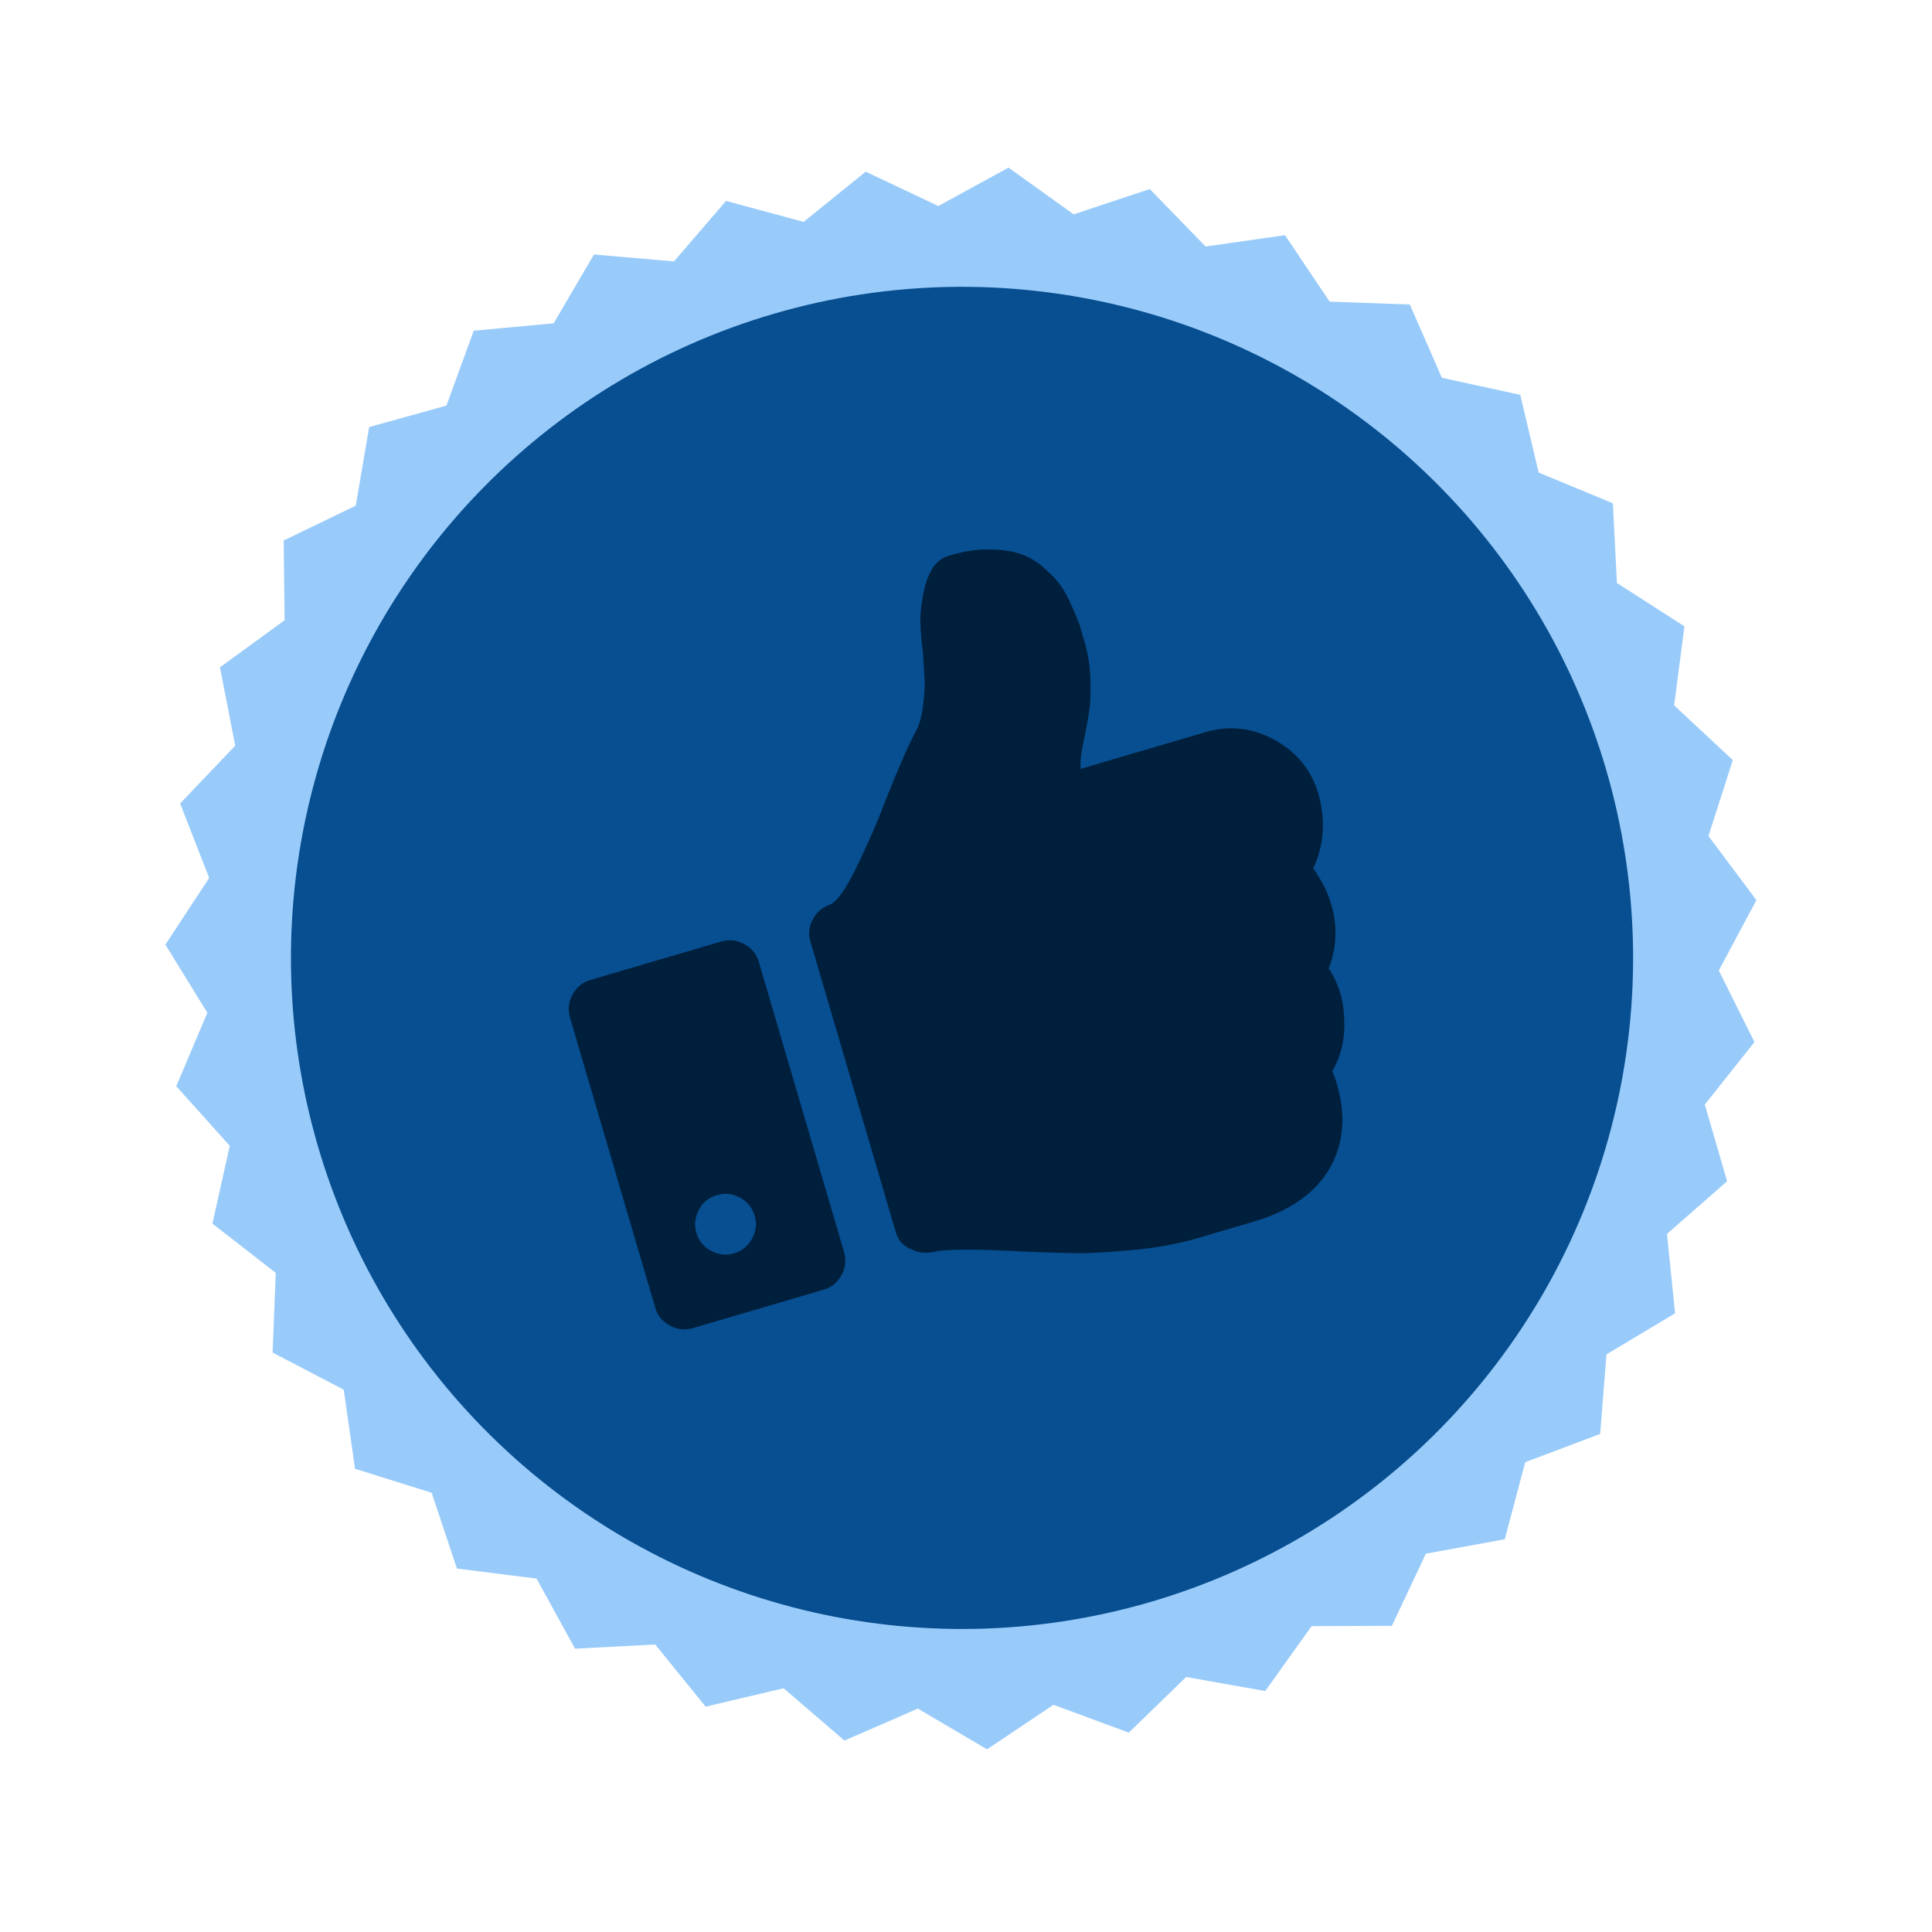
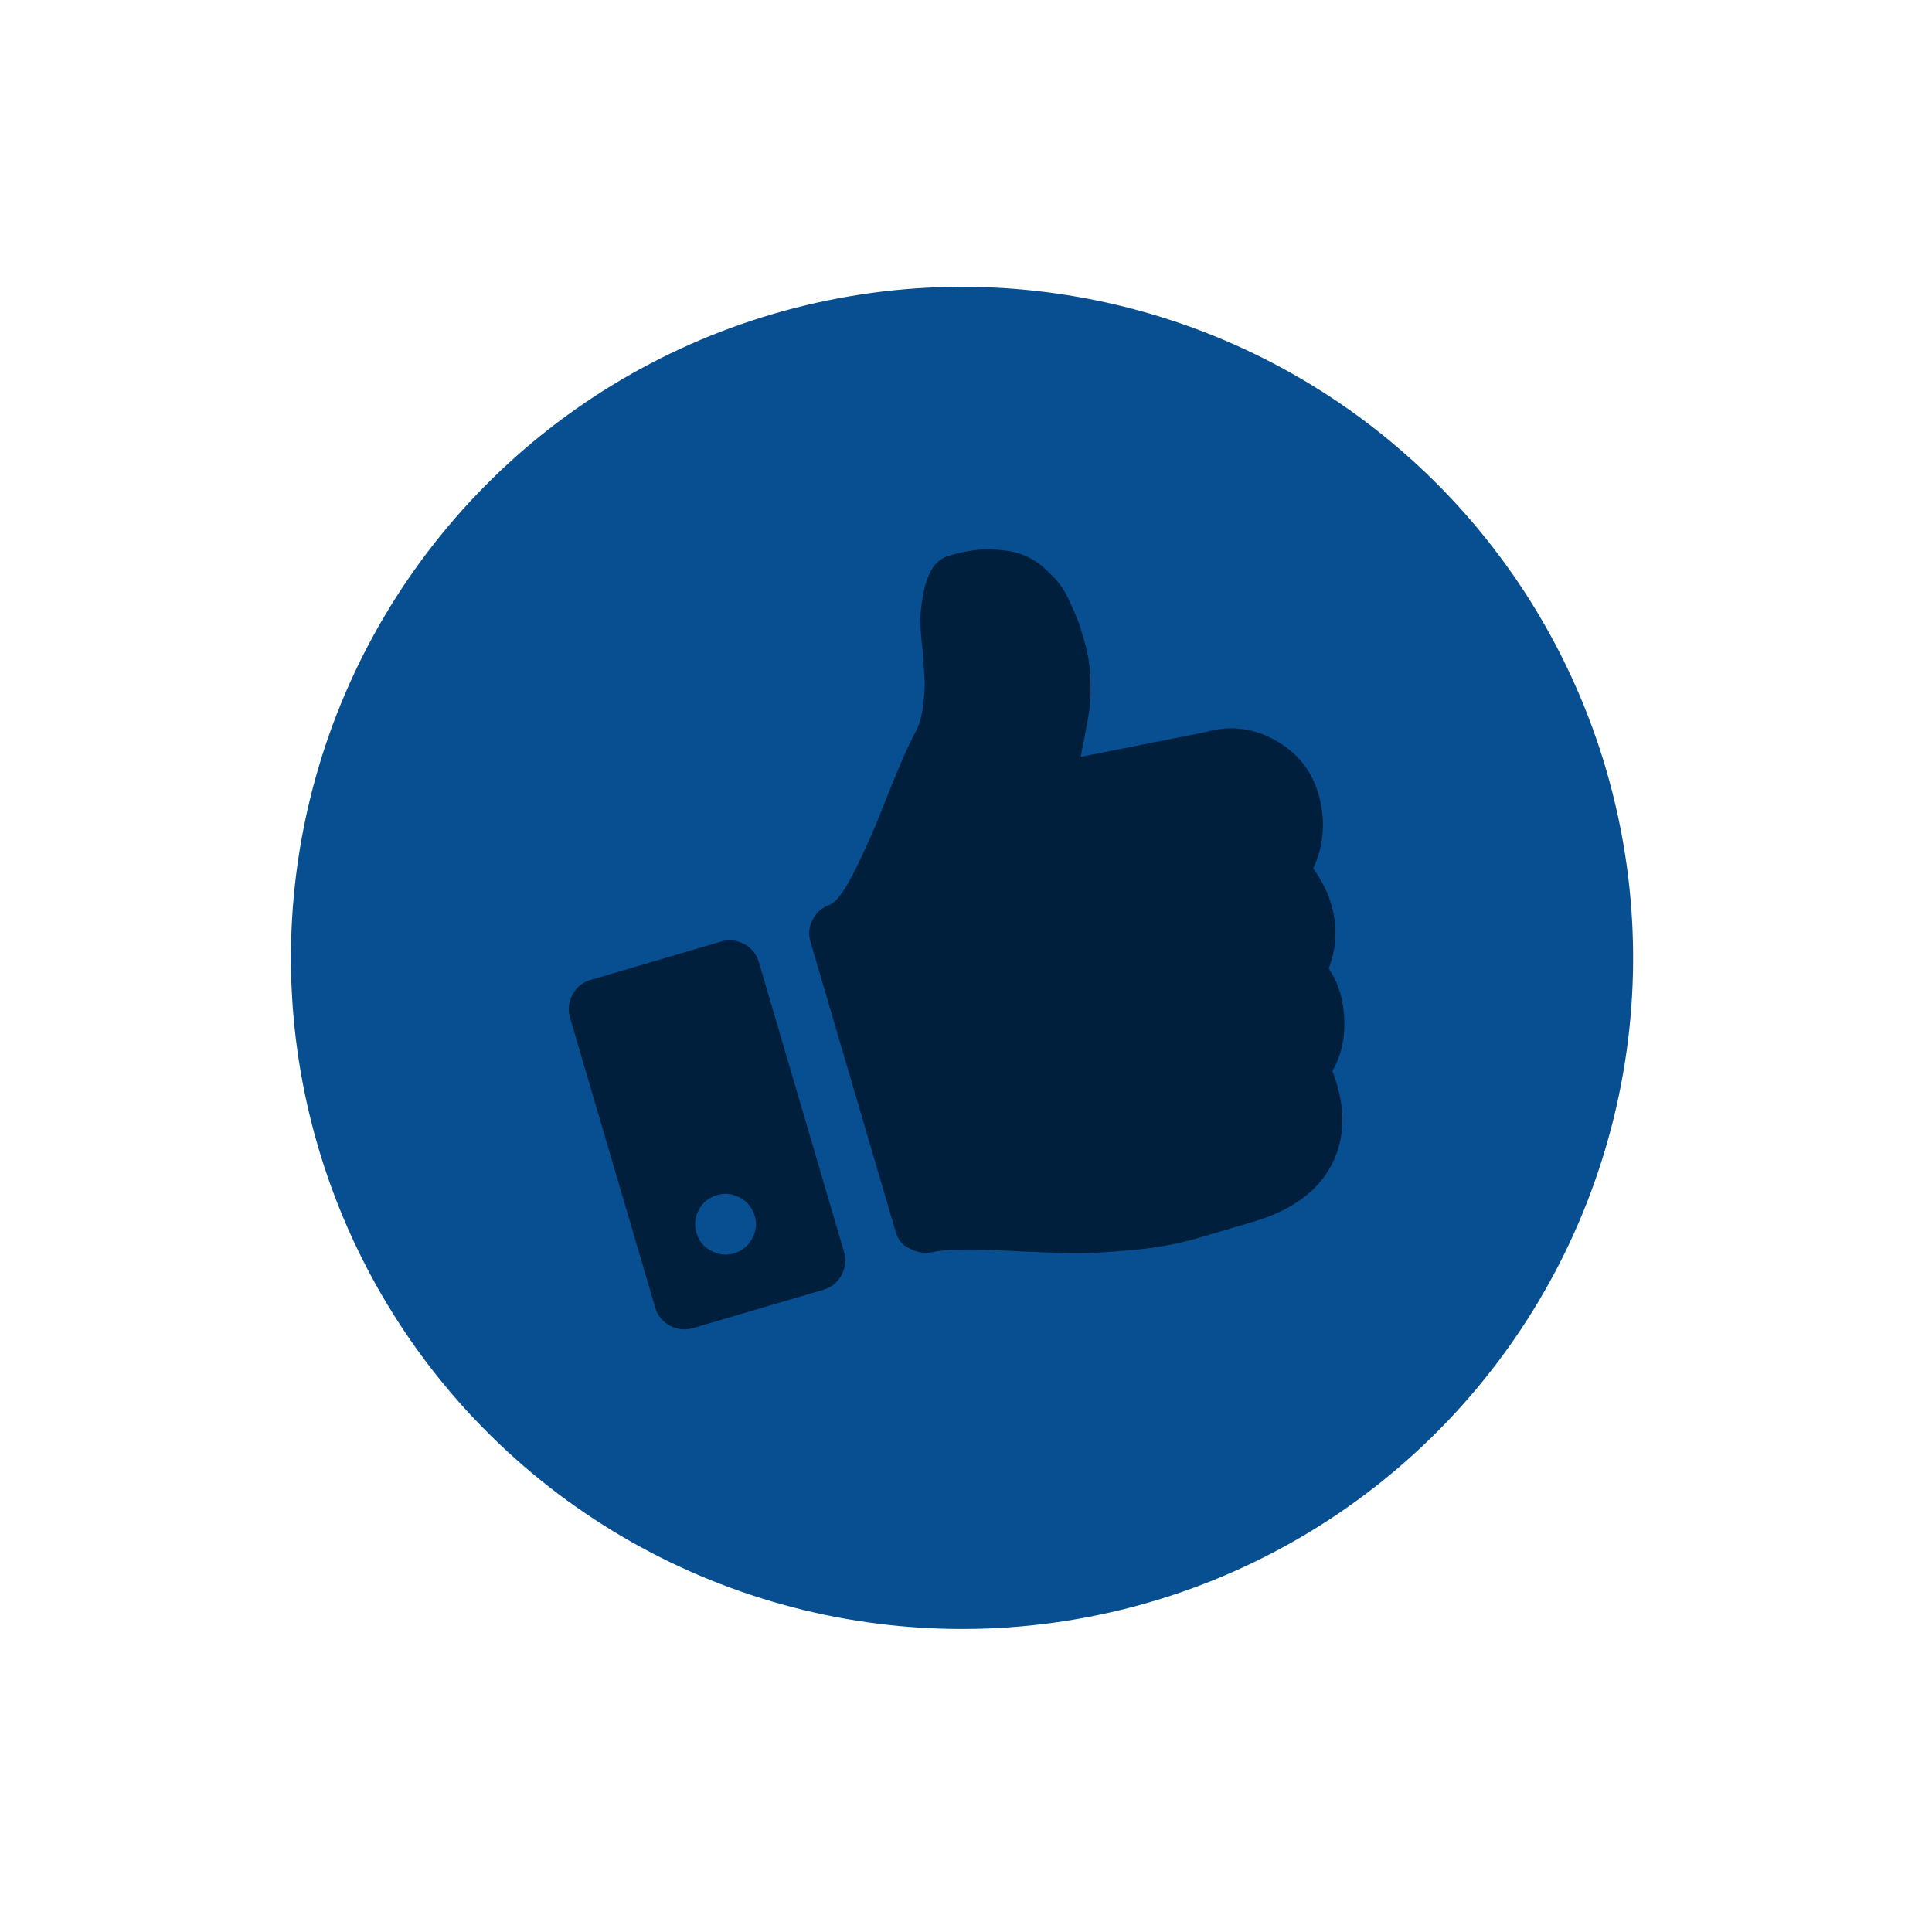
<svg xmlns="http://www.w3.org/2000/svg" fill="none" height="100%" overflow="visible" preserveAspectRatio="none" style="display: block;" viewBox="0 0 52 52" width="100%">
  <g id="sticker">
-     <path d="M30.946 5.088L32.449 6.635L34.586 6.33L35.787 8.118L37.946 8.196L38.808 10.167L40.919 10.628L41.413 12.719L43.41 13.546L43.52 15.691L45.337 16.858L45.06 18.986L46.639 20.457L45.984 22.501L47.274 24.227L46.262 26.12L47.222 28.047L45.886 29.729L46.485 31.794L44.867 33.211L45.085 35.348L43.238 36.454L43.069 38.594L41.052 39.355L40.501 41.429L38.378 41.818L37.463 43.76L35.303 43.767L34.054 45.514L31.926 45.137L30.382 46.634L28.355 45.885L26.566 47.083L24.704 45.987L22.728 46.848L21.092 45.44L18.992 45.935L17.634 44.261L15.478 44.375L14.442 42.488L12.298 42.218L11.618 40.178L9.555 39.532L9.252 37.405L7.338 36.404L7.421 34.259L5.717 32.934L6.184 30.84L4.744 29.235L5.581 27.259L4.451 25.425L5.63 23.63L4.848 21.626L6.331 20.07L5.92 17.961L7.66 16.694L7.635 14.547L9.575 13.61L9.936 11.494L12.015 10.917L12.751 8.901L14.901 8.702L15.987 6.85L18.14 7.036L19.542 5.407L21.628 5.972L23.301 4.62L25.254 5.545L27.144 4.512L28.899 5.769L30.946 5.088Z" fill="#99CBFA" id="Star 1" />
    <circle cx="25.893" cy="25.782" fill="#074F91" id="Ellipse 122" r="18.062" transform="rotate(13.723 25.893 25.782)" />
    <g id="Group">
      <g id="Group_2">
-         <path d="M17.635 35.194L15.341 27.388C15.281 27.182 15.301 26.967 15.41 26.768C15.519 26.569 15.676 26.439 15.894 26.375L19.412 25.341C19.617 25.281 19.833 25.301 20.032 25.41C20.231 25.519 20.361 25.676 20.425 25.894L22.719 33.7C22.779 33.905 22.759 34.12 22.65 34.32C22.541 34.519 22.384 34.649 22.166 34.713L18.648 35.747C18.442 35.807 18.227 35.786 18.028 35.678C17.829 35.569 17.699 35.412 17.635 35.194ZM18.744 33.18C18.809 33.398 18.942 33.568 19.138 33.664C19.337 33.773 19.54 33.797 19.758 33.733C19.963 33.673 20.133 33.539 20.242 33.34C20.351 33.14 20.375 32.938 20.311 32.72C20.25 32.514 20.117 32.344 19.918 32.236C19.718 32.127 19.516 32.103 19.298 32.167C19.079 32.231 18.909 32.364 18.813 32.56C18.705 32.759 18.68 32.962 18.744 33.18ZM24.109 33.16L21.812 25.341C21.751 25.135 21.776 24.933 21.875 24.75C21.971 24.555 22.128 24.425 22.33 24.352C22.519 24.282 22.755 23.948 23.043 23.361C23.331 22.774 23.599 22.166 23.842 21.523C24.186 20.654 24.454 20.046 24.644 19.697C24.744 19.514 24.812 19.271 24.843 18.997C24.874 18.723 24.895 18.508 24.888 18.342C24.881 18.177 24.861 17.918 24.84 17.561C24.797 17.225 24.777 16.966 24.775 16.771C24.761 16.581 24.79 16.349 24.834 16.071C24.878 15.793 24.959 15.546 25.068 15.347C25.177 15.147 25.334 15.018 25.552 14.953C25.924 14.844 26.269 14.784 26.591 14.787C26.913 14.791 27.187 14.822 27.417 14.893C27.648 14.965 27.863 15.083 28.048 15.238C28.237 15.406 28.393 15.555 28.506 15.703C28.619 15.851 28.727 16.029 28.824 16.265C28.935 16.498 29 16.674 29.051 16.799L29.19 17.273C29.281 17.582 29.333 17.901 29.346 18.232C29.36 18.563 29.355 18.829 29.33 19.032C29.306 19.234 29.258 19.499 29.196 19.81C29.186 19.869 29.166 19.944 29.145 20.062C29.124 20.18 29.099 20.285 29.096 20.369C29.08 20.458 29.084 20.568 29.08 20.695L32.456 19.703C33.086 19.518 33.705 19.587 34.303 19.913C34.901 20.24 35.295 20.724 35.48 21.353C35.683 22.046 35.646 22.727 35.347 23.372C35.569 23.698 35.723 23.987 35.799 24.244C36.006 24.853 35.992 25.47 35.763 26.067C36.036 26.475 36.179 26.963 36.181 27.493C36.202 27.989 36.084 28.442 35.862 28.828C36.207 29.716 36.217 30.509 35.908 31.213C35.562 31.984 34.861 32.539 33.786 32.868L32.22 33.329C31.681 33.487 31.084 33.593 30.404 33.653C29.738 33.709 29.203 33.741 28.822 33.727C28.429 33.717 27.896 33.706 27.215 33.669C26.112 33.617 25.417 33.626 25.131 33.696C24.922 33.743 24.707 33.723 24.508 33.614C24.303 33.535 24.173 33.378 24.109 33.16Z" fill="#001F3C" id="Vector" />
+         <path d="M17.635 35.194L15.341 27.388C15.281 27.182 15.301 26.967 15.41 26.768C15.519 26.569 15.676 26.439 15.894 26.375L19.412 25.341C19.617 25.281 19.833 25.301 20.032 25.41C20.231 25.519 20.361 25.676 20.425 25.894L22.719 33.7C22.779 33.905 22.759 34.12 22.65 34.32C22.541 34.519 22.384 34.649 22.166 34.713L18.648 35.747C18.442 35.807 18.227 35.786 18.028 35.678C17.829 35.569 17.699 35.412 17.635 35.194ZM18.744 33.18C18.809 33.398 18.942 33.568 19.138 33.664C19.337 33.773 19.54 33.797 19.758 33.733C19.963 33.673 20.133 33.539 20.242 33.34C20.351 33.14 20.375 32.938 20.311 32.72C20.25 32.514 20.117 32.344 19.918 32.236C19.718 32.127 19.516 32.103 19.298 32.167C19.079 32.231 18.909 32.364 18.813 32.56C18.705 32.759 18.68 32.962 18.744 33.18ZM24.109 33.16L21.812 25.341C21.751 25.135 21.776 24.933 21.875 24.75C21.971 24.555 22.128 24.425 22.33 24.352C22.519 24.282 22.755 23.948 23.043 23.361C23.331 22.774 23.599 22.166 23.842 21.523C24.186 20.654 24.454 20.046 24.644 19.697C24.744 19.514 24.812 19.271 24.843 18.997C24.874 18.723 24.895 18.508 24.888 18.342C24.881 18.177 24.861 17.918 24.84 17.561C24.797 17.225 24.777 16.966 24.775 16.771C24.761 16.581 24.79 16.349 24.834 16.071C24.878 15.793 24.959 15.546 25.068 15.347C25.177 15.147 25.334 15.018 25.552 14.953C25.924 14.844 26.269 14.784 26.591 14.787C26.913 14.791 27.187 14.822 27.417 14.893C27.648 14.965 27.863 15.083 28.048 15.238C28.237 15.406 28.393 15.555 28.506 15.703C28.619 15.851 28.727 16.029 28.824 16.265C28.935 16.498 29 16.674 29.051 16.799L29.19 17.273C29.281 17.582 29.333 17.901 29.346 18.232C29.36 18.563 29.355 18.829 29.33 19.032C29.306 19.234 29.258 19.499 29.196 19.81C29.186 19.869 29.166 19.944 29.145 20.062C29.124 20.18 29.099 20.285 29.096 20.369L32.456 19.703C33.086 19.518 33.705 19.587 34.303 19.913C34.901 20.24 35.295 20.724 35.48 21.353C35.683 22.046 35.646 22.727 35.347 23.372C35.569 23.698 35.723 23.987 35.799 24.244C36.006 24.853 35.992 25.47 35.763 26.067C36.036 26.475 36.179 26.963 36.181 27.493C36.202 27.989 36.084 28.442 35.862 28.828C36.207 29.716 36.217 30.509 35.908 31.213C35.562 31.984 34.861 32.539 33.786 32.868L32.22 33.329C31.681 33.487 31.084 33.593 30.404 33.653C29.738 33.709 29.203 33.741 28.822 33.727C28.429 33.717 27.896 33.706 27.215 33.669C26.112 33.617 25.417 33.626 25.131 33.696C24.922 33.743 24.707 33.723 24.508 33.614C24.303 33.535 24.173 33.378 24.109 33.16Z" fill="#001F3C" id="Vector" />
      </g>
    </g>
  </g>
</svg>